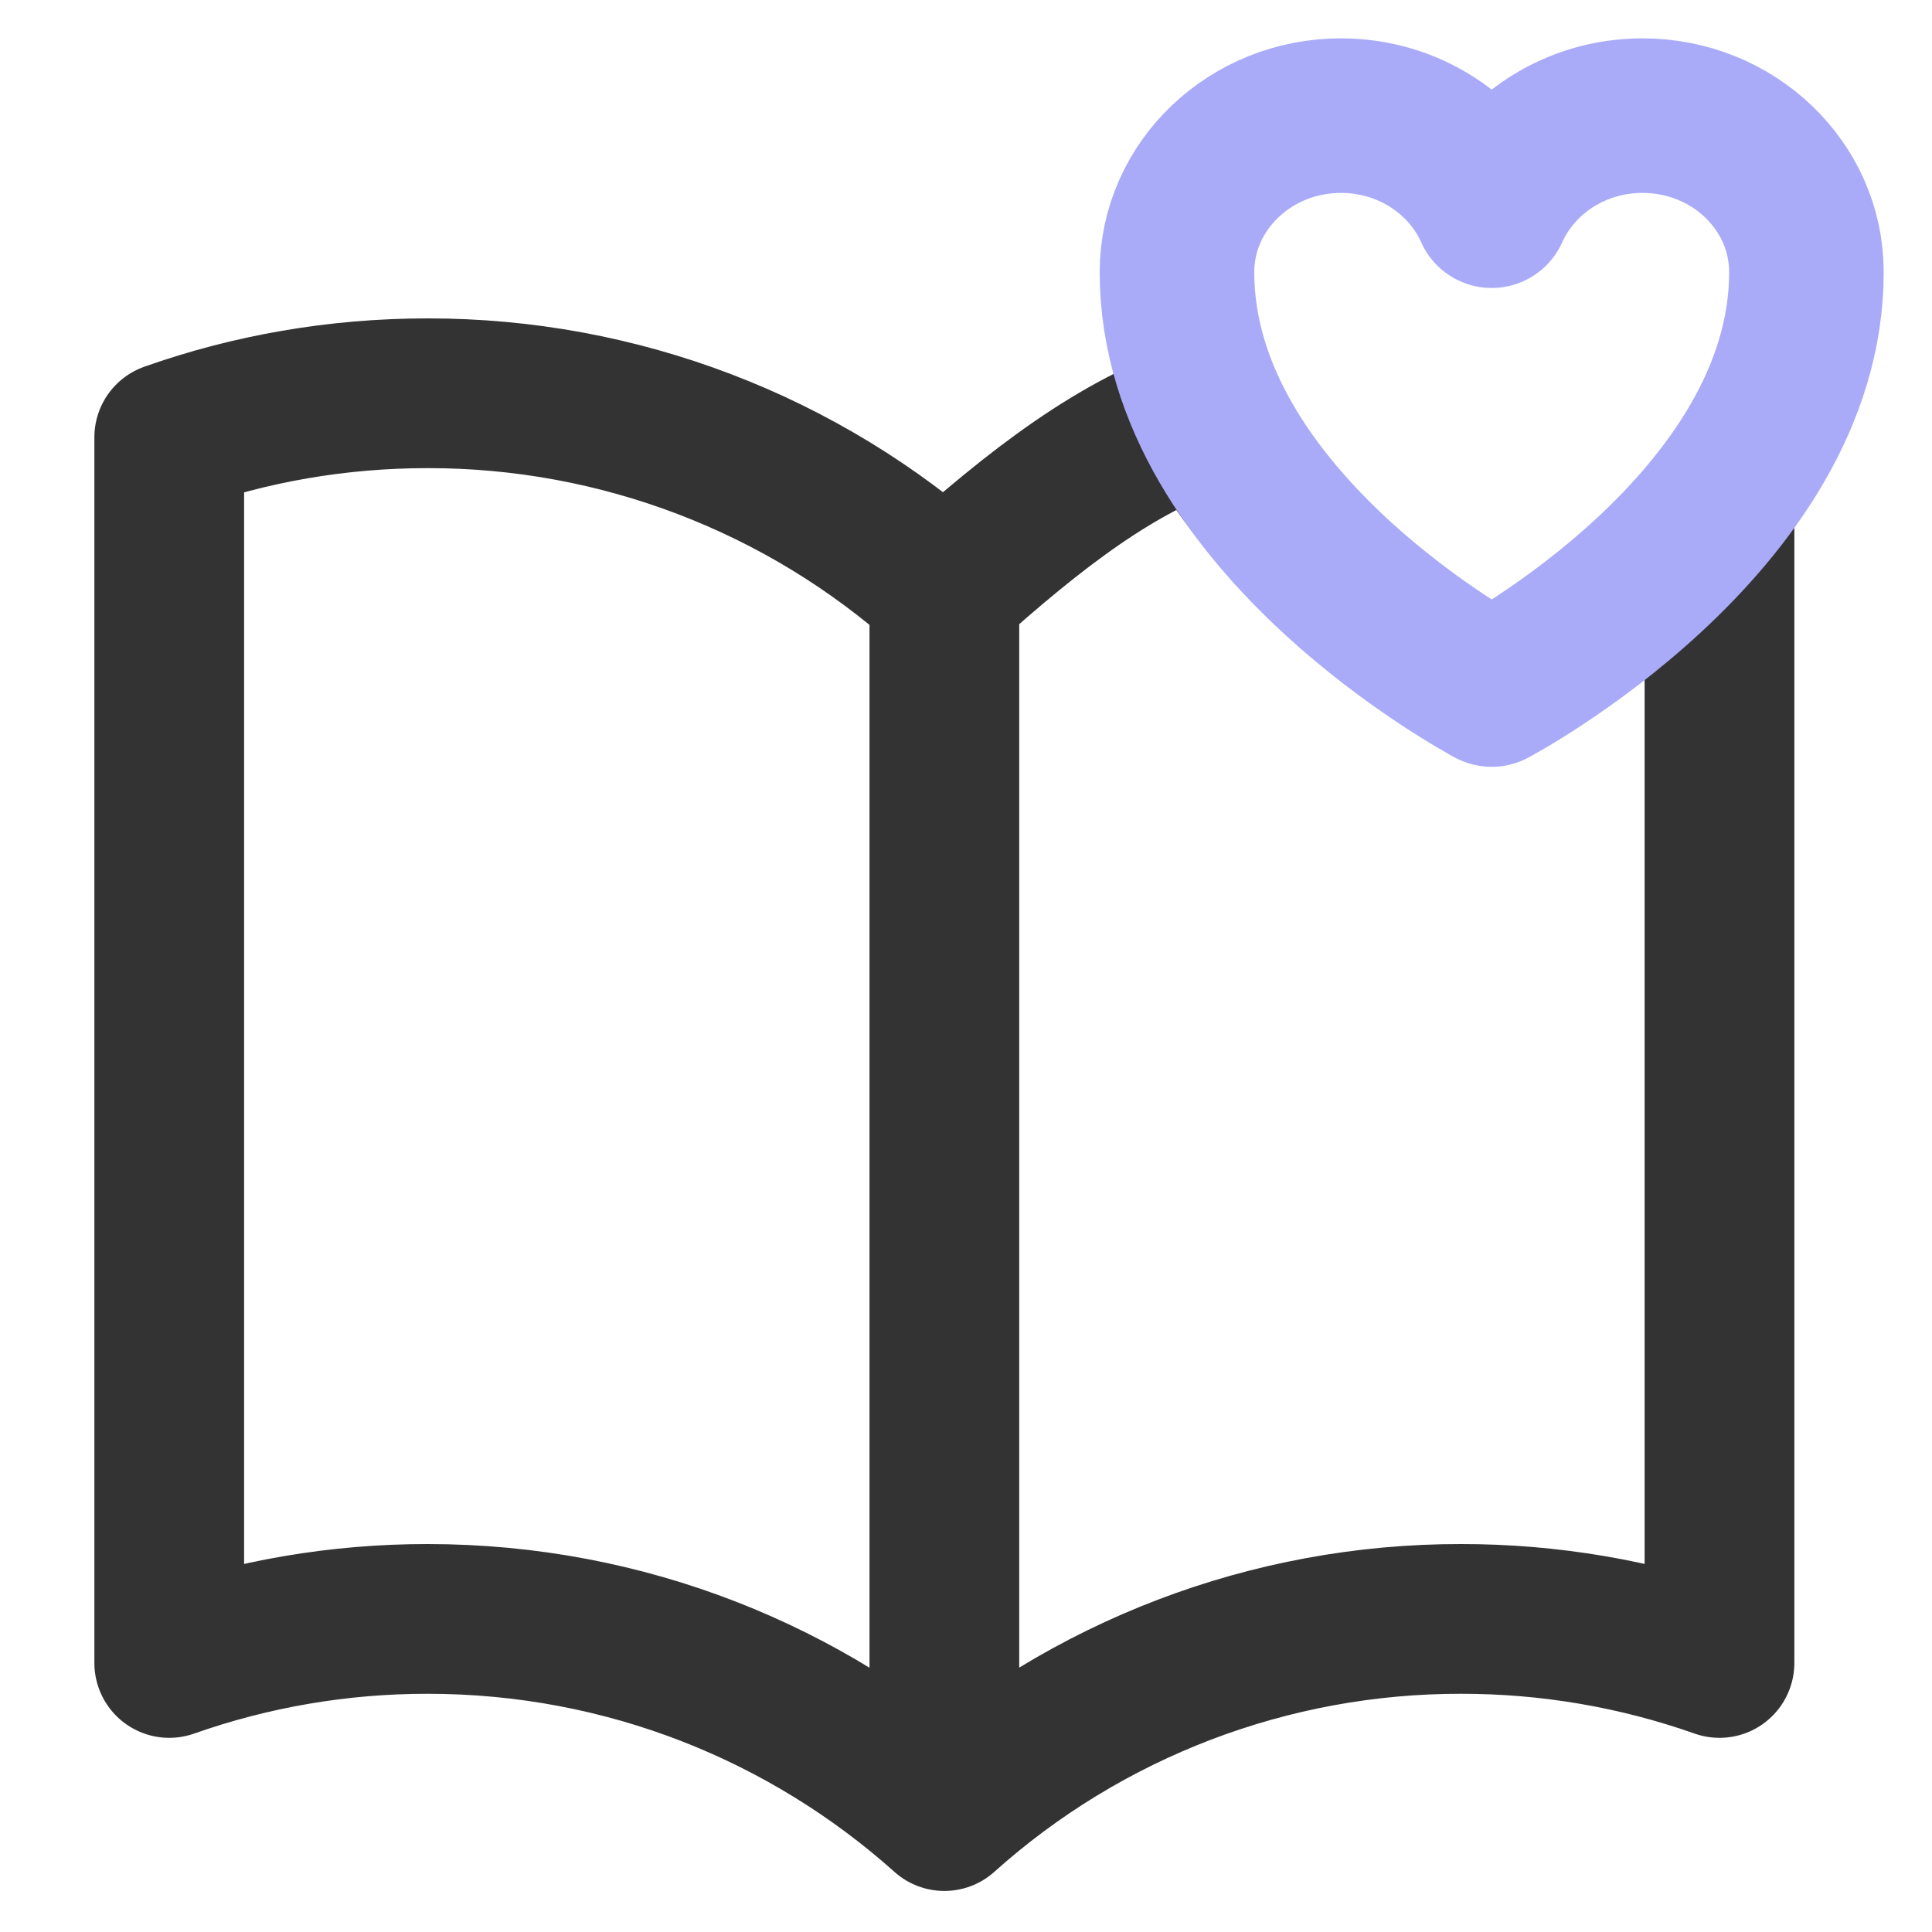
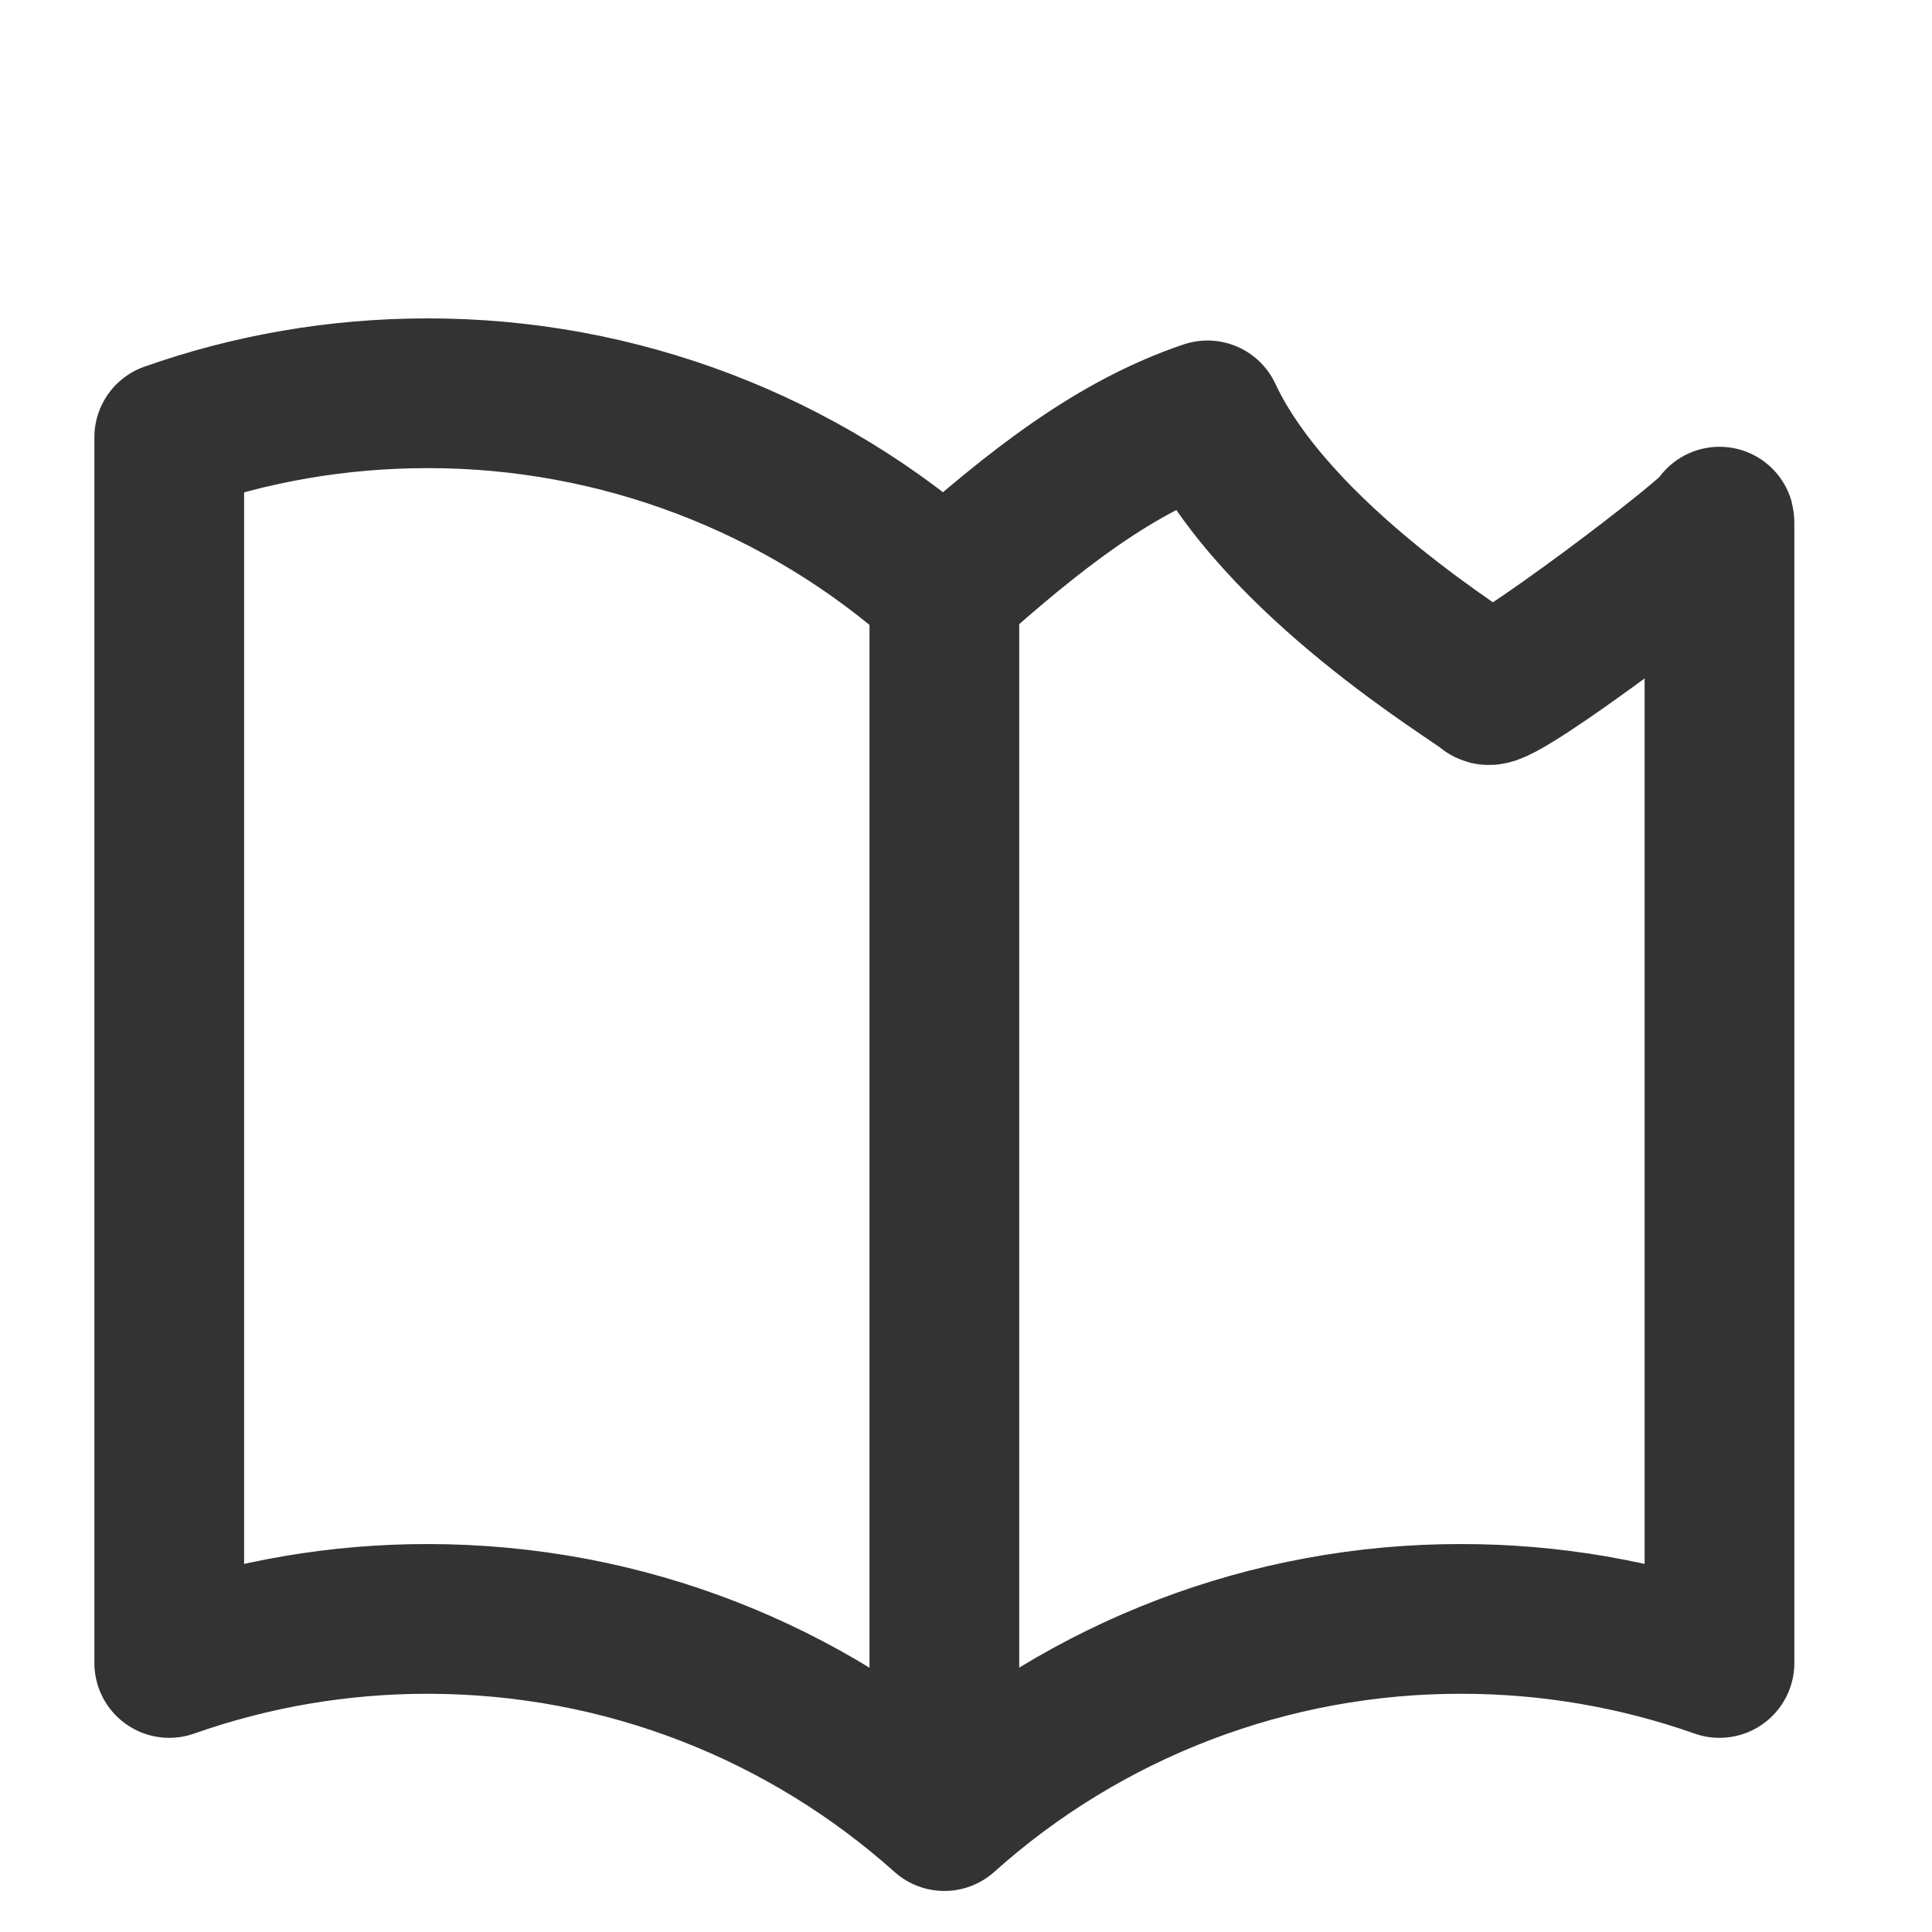
<svg xmlns="http://www.w3.org/2000/svg" id="Lager_1" viewBox="0 0 200 200">
  <defs>
    <style>.cls-1{stroke:#a9abf8;stroke-width:16px;}.cls-1,.cls-2{fill:none;stroke-linecap:round;stroke-linejoin:round;}.cls-2{stroke:#333;stroke-width:15.5px;}</style>
  </defs>
  <path class="cls-2" d="m97.76,61.12c-14.7-13.17-33.75-20.43-53.49-20.41-9.38,0-18.38,1.6-26.75,4.56v126.88c8.59-3.03,17.64-4.57,26.75-4.56,20.55,0,39.3,7.72,53.49,20.41m0-126.88c9.57-8.58,17.8-14.93,27.24-18.12,7,15,28,27.4,29,28.4s24.22-16.53,24-17.4v118.15c-8.59-3.03-17.64-4.57-26.75-4.56-19.74-.03-38.8,7.24-53.49,20.41m0-126.88v126.88" />
-   <path class="cls-1" d="m187,28.17c0-8.95-7.6-16.2-16.97-16.2-7,0-13.02,4.05-15.61,9.84-2.59-5.79-8.6-9.84-15.61-9.84-9.36,0-16.97,7.26-16.97,16.2,0,26,32.58,43.21,32.58,43.21,0,0,32.58-17.21,32.58-43.21Z" />
</svg>